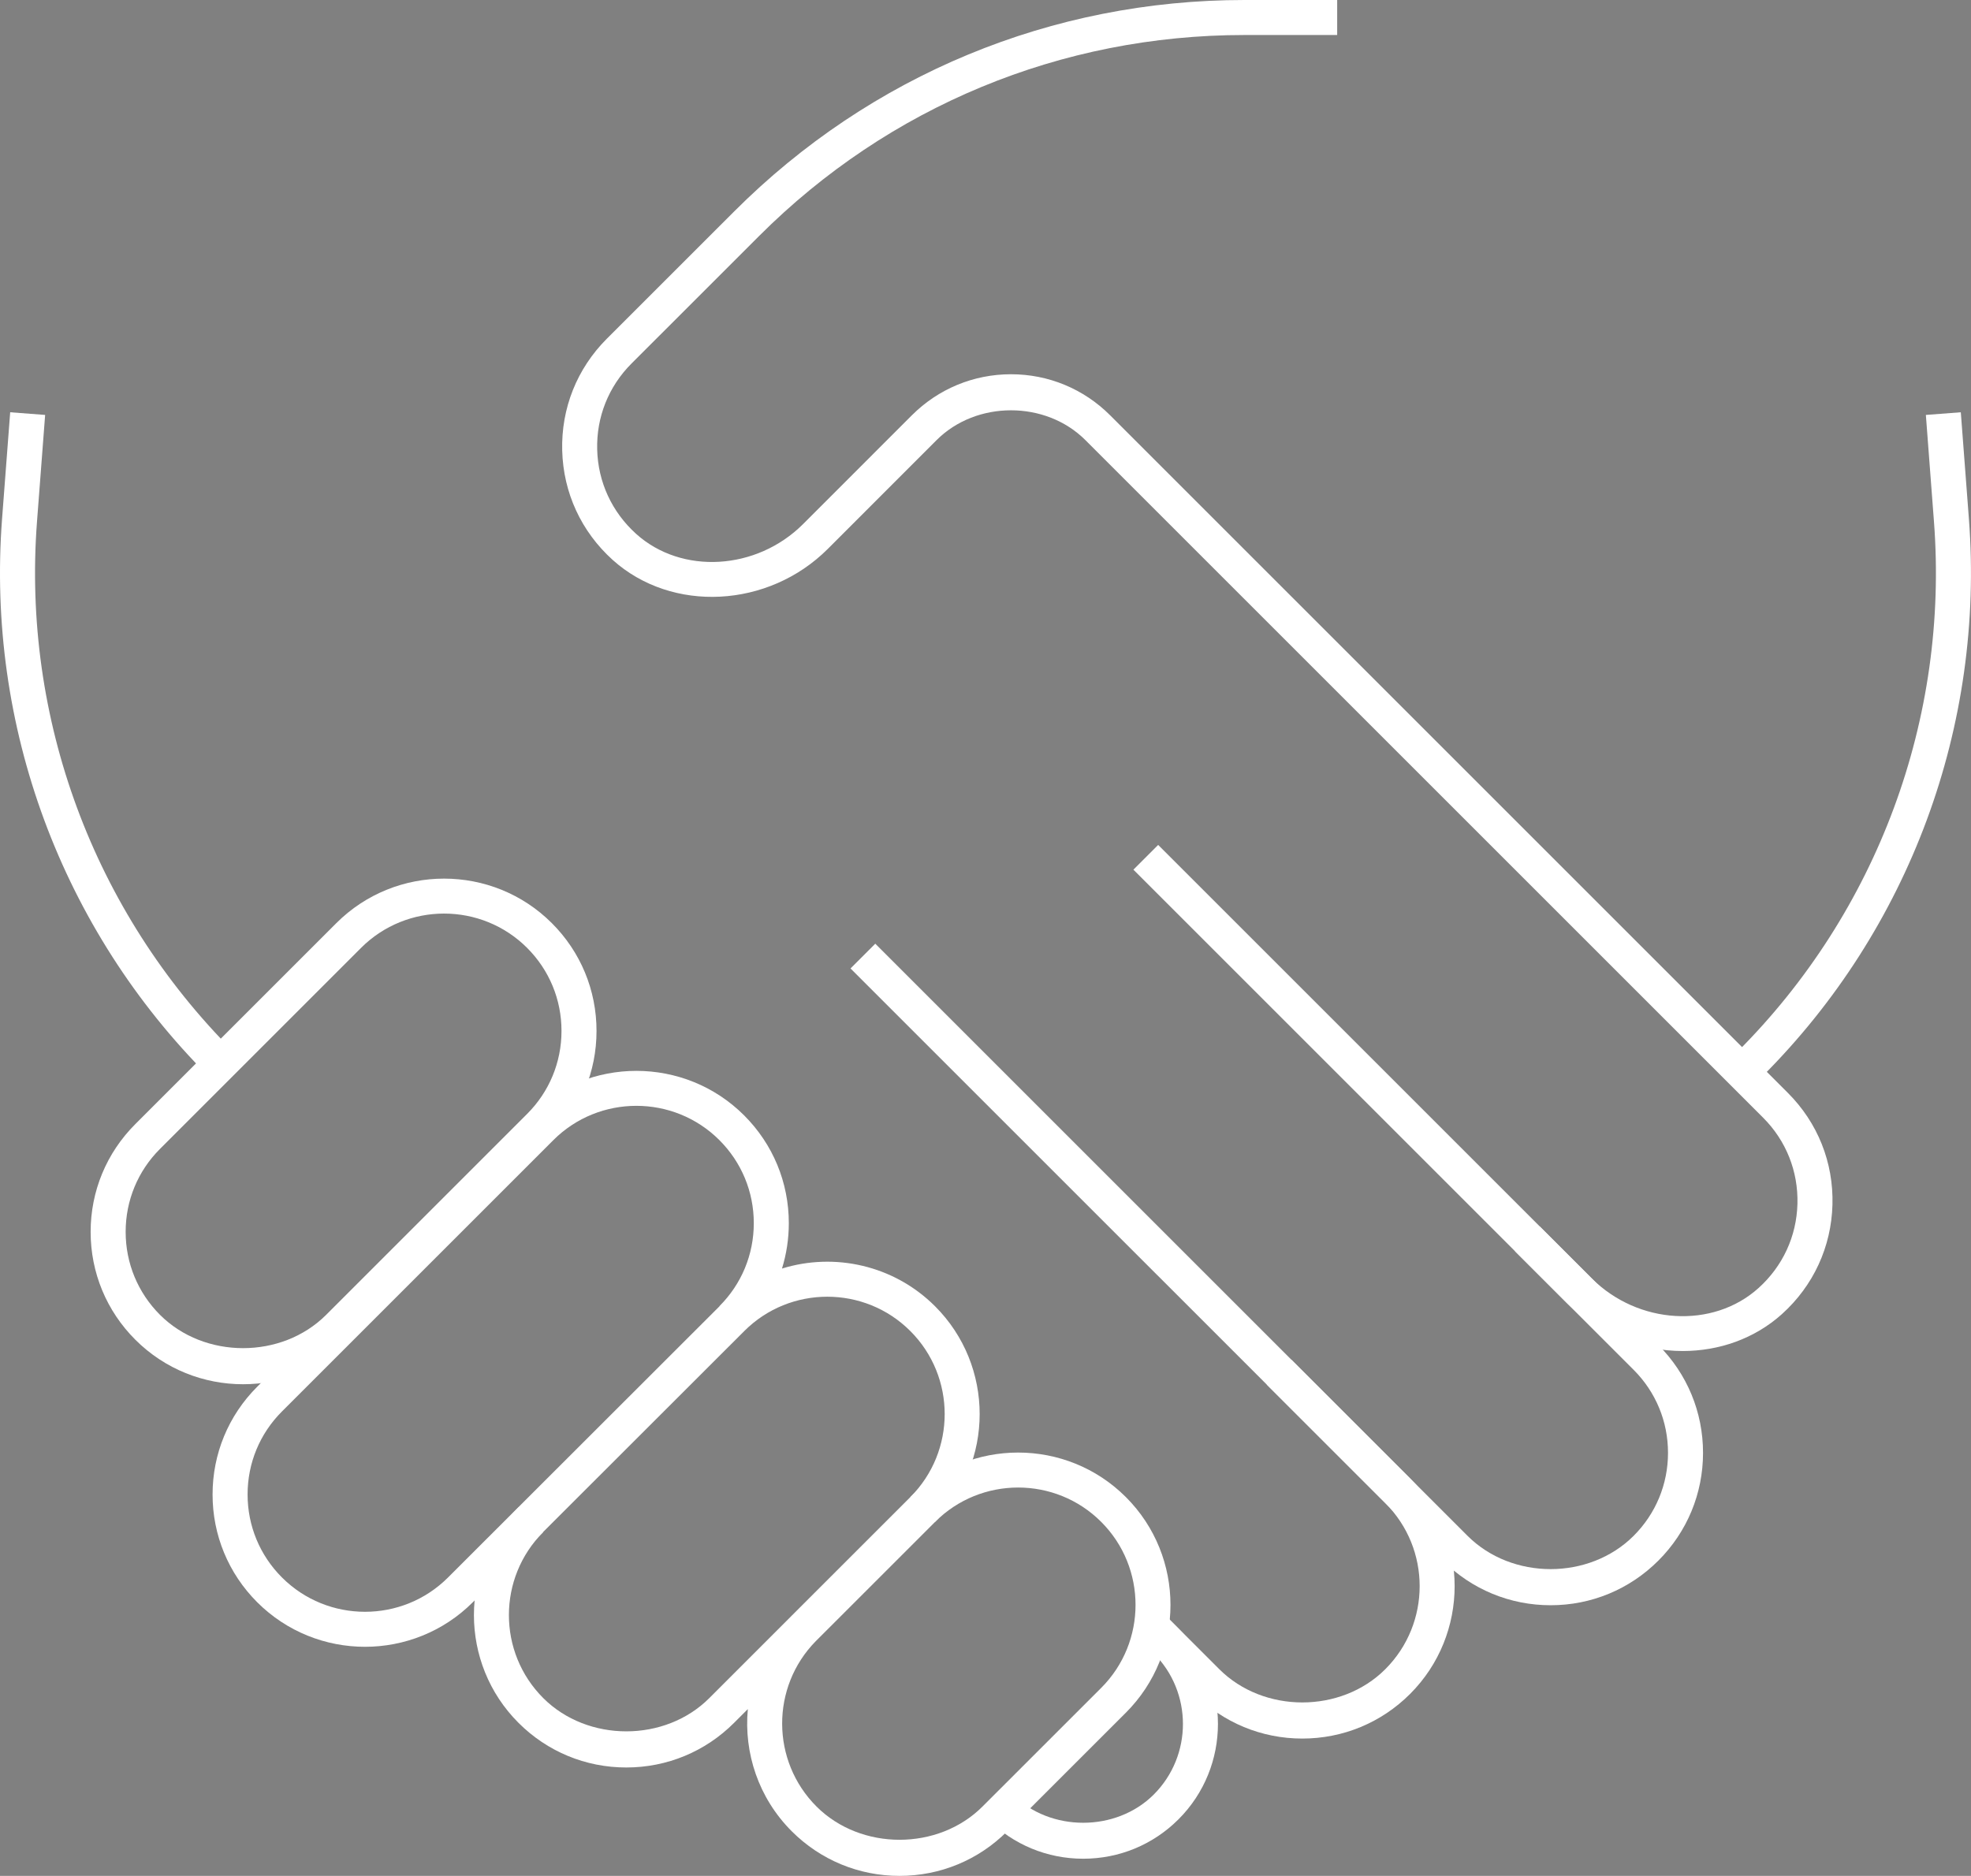
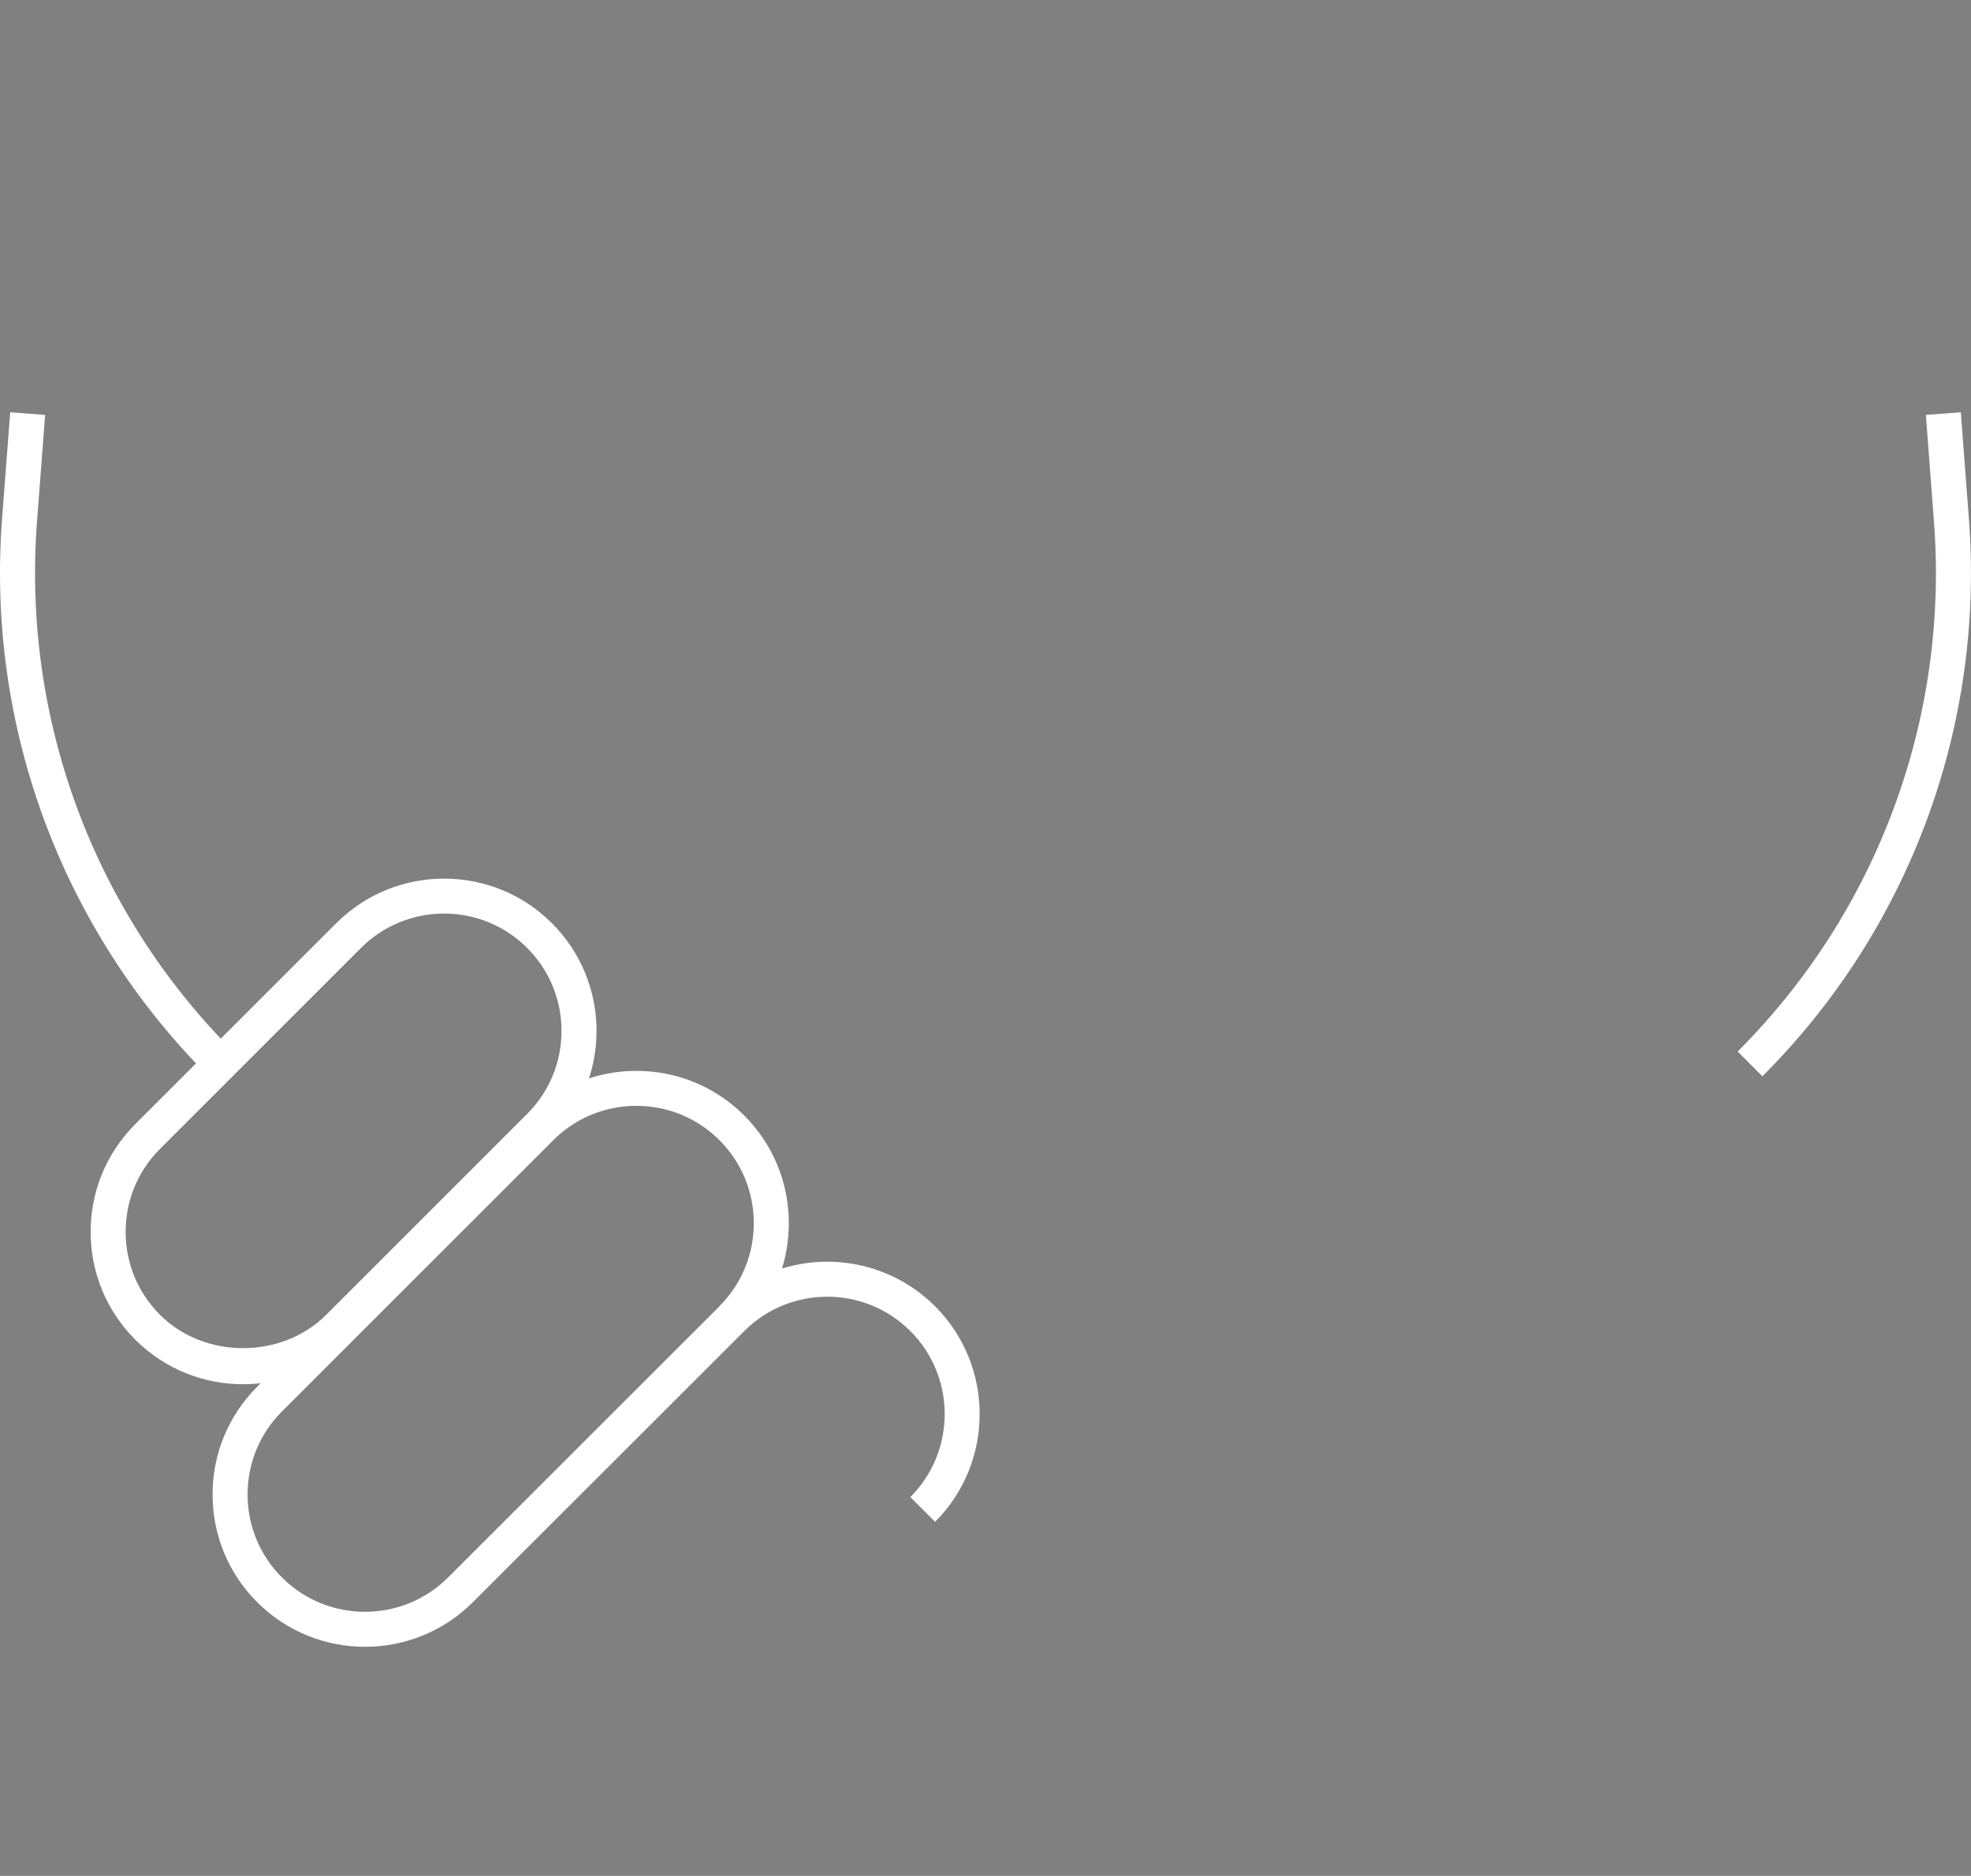
<svg xmlns="http://www.w3.org/2000/svg" version="1.1" id="Layer_1" x="0px" y="0px" viewBox="0 0 56.283 53.578" style="enable-background:new 0 0 56.283 53.578;" xml:space="preserve">
  <rect x="0" y="0" width="56.283" height="53.578" fill="#808080" stroke="none" />
  <style type="text/css">
	.st0{fill:#FFFFFF;}
	.st1{fill:#FFFFFF;stroke:#000000;stroke-miterlimit:10;}
</style>
  <g>
    <g>
      <path class="st0" d="M10.423,47.035c-1.115,0-2.229-0.424-3.078-1.272C6.523,44.94,6.07,43.847,6.07,42.685    c0-1.163,0.453-2.256,1.275-3.078l7.749-7.749c1.698-1.697,4.46-1.696,6.156,0c0.822,0.822,1.275,1.915,1.275,3.078    c0,0.446-0.067,0.882-0.195,1.296c1.493-0.464,3.19-0.103,4.372,1.078c1.697,1.697,1.697,4.459,0,6.156l-0.707-0.707    c1.308-1.308,1.308-3.435,0-4.742c-1.307-1.308-3.436-1.308-4.742,0l-7.752,7.746C12.653,46.611,11.537,47.035,10.423,47.035z     M18.172,31.584c-0.858,0-1.718,0.327-2.371,0.98l-7.749,7.749c-0.634,0.633-0.982,1.475-0.982,2.371    c0,0.896,0.349,1.738,0.982,2.371c1.307,1.307,3.436,1.307,4.742,0l7.752-7.746l-0.003-0.003c0.634-0.633,0.982-1.476,0.982-2.371    c0-0.896-0.349-1.738-0.982-2.371C19.89,31.911,19.031,31.584,18.172,31.584z" />
    </g>
    <g>
-       <path class="st0" d="M25.686,53.578c-1.162,0-2.256-0.453-3.078-1.275c-0.952-0.953-1.37-2.242-1.253-3.489l-0.393,0.393    c-0.821,0.822-1.915,1.275-3.078,1.275c-1.162,0-2.256-0.453-3.078-1.275c-1.697-1.697-1.697-4.459,0-6.156l0.707,0.707    c-1.308,1.308-1.308,3.435,0,4.742c1.269,1.268,3.478,1.266,4.742,0l2.329-2.329c0.008-0.008,0.016-0.016,0.023-0.024l3.388-3.387    c1.699-1.698,4.461-1.696,6.156,0c1.697,1.697,1.697,4.459,0,6.156l-3.388,3.387C27.943,53.125,26.849,53.578,25.686,53.578z     M23.294,46.875c-1.286,1.309-1.279,3.421,0.021,4.721c1.269,1.269,3.478,1.267,4.742,0l3.388-3.387    c1.308-1.308,1.308-3.435,0-4.742c-1.307-1.308-3.436-1.308-4.742,0L23.294,46.875z" />
-     </g>
+       </g>
    <g>
      <path class="st0" d="M50.327,30.74l-0.707-0.707c3.991-3.992,6.035-9.51,5.605-15.14l-0.231-3.042l0.998-0.076l0.231,3.042    C56.674,20.738,54.526,26.542,50.327,30.74z" />
    </g>
    <g>
      <path class="st1" d="M44.524,24.937" />
    </g>
    <g>
-       <path class="st0" d="M37.188,49.656c-1.163,0-2.257-0.453-3.078-1.275l-1.536-1.536l0.707-0.707l1.536,1.536    c1.266,1.266,3.475,1.268,4.742,0c1.307-1.308,1.307-3.435,0-4.742l-3.388-3.387l0.707-0.707l3.388,3.387    c1.696,1.697,1.696,4.459,0,6.156C39.444,49.203,38.35,49.656,37.188,49.656z" />
-     </g>
+       </g>
    <g>
-       <path class="st0" d="M44.279,45.848c-1.163,0-2.256-0.453-3.078-1.275L24.287,27.66l0.707-0.707l16.913,16.913    c1.268,1.267,3.475,1.267,4.742,0c0.634-0.633,0.982-1.476,0.982-2.371c0-0.896-0.349-1.738-0.982-2.371l-3.388-3.387l0.707-0.707    l3.388,3.387c0.822,0.822,1.275,1.915,1.275,3.078c0,1.163-0.453,2.256-1.275,3.078S45.442,45.848,44.279,45.848z" />
-     </g>
+       </g>
    <g>
-       <path class="st0" d="M30.932,53.088c-1.028,0-1.995-0.4-2.722-1.127l0.707-0.707c1.076,1.077,2.954,1.075,4.03,0    c1.11-1.111,1.11-2.919,0-4.03l-0.585-0.59l0.709-0.704l0.584,0.588c1.499,1.5,1.499,3.942-0.001,5.443    C32.927,52.688,31.96,53.088,30.932,53.088z" />
-     </g>
+       </g>
    <g>
      <path class="st0" d="M6.941,39.536c-1.115,0-2.229-0.424-3.078-1.273c-0.822-0.822-1.275-1.916-1.275-3.078    c0-1.163,0.453-2.256,1.275-3.078l5.74-5.74c1.698-1.697,4.46-1.696,6.156,0c0.822,0.822,1.275,1.915,1.275,3.078    c0,1.163-0.453,2.256-1.275,3.078l-5.74,5.74C9.17,39.111,8.056,39.536,6.941,39.536z M12.681,26.093    c-0.858,0-1.718,0.327-2.371,0.98l-5.74,5.74c-0.634,0.633-0.982,1.475-0.982,2.371c0,0.896,0.349,1.738,0.982,2.371    c1.268,1.267,3.475,1.267,4.742,0l5.74-5.74c0.634-0.633,0.982-1.476,0.982-2.371c0-0.896-0.349-1.738-0.982-2.371    C14.399,26.42,13.539,26.093,12.681,26.093z" />
    </g>
    <g>
-       <path class="st0" d="M48.052,38.587c-1.189,0-2.4-0.462-3.309-1.37L32.365,24.839l0.707-0.707L45.45,36.51    c1.325,1.325,3.464,1.451,4.765,0.279c0.693-0.624,1.088-1.479,1.112-2.407c0.024-0.929-0.324-1.803-0.98-2.459L30.994,12.57    c-1.135-1.135-3.114-1.135-4.249,0l-3.107,3.108c-1.696,1.695-4.45,1.836-6.142,0.315c-0.898-0.81-1.411-1.92-1.442-3.125    c-0.031-1.206,0.421-2.339,1.273-3.192l3.642-3.641C24.861,2.143,30.033,0,35.535,0h2.649v1h-2.649    C30.3,1,25.378,3.039,21.676,6.741l-3.642,3.641c-0.657,0.657-1.005,1.53-0.981,2.458c0.024,0.929,0.42,1.784,1.113,2.409    c1.301,1.171,3.438,1.045,4.765-0.279l3.107-3.108c0.757-0.756,1.763-1.173,2.832-1.173s2.075,0.417,2.831,1.173l19.353,19.353    c0.853,0.853,1.305,1.987,1.273,3.192s-0.544,2.315-1.442,3.125C50.099,38.239,49.084,38.587,48.052,38.587z" />
-     </g>
+       </g>
    <g>
      <path class="st0" d="M5.956,30.74c-4.198-4.198-6.348-10.002-5.897-15.923l0.232-3.042l0.998,0.076l-0.232,3.042    c-0.43,5.63,1.614,11.148,5.606,15.14L5.956,30.74z" />
    </g>
  </g>
</svg>